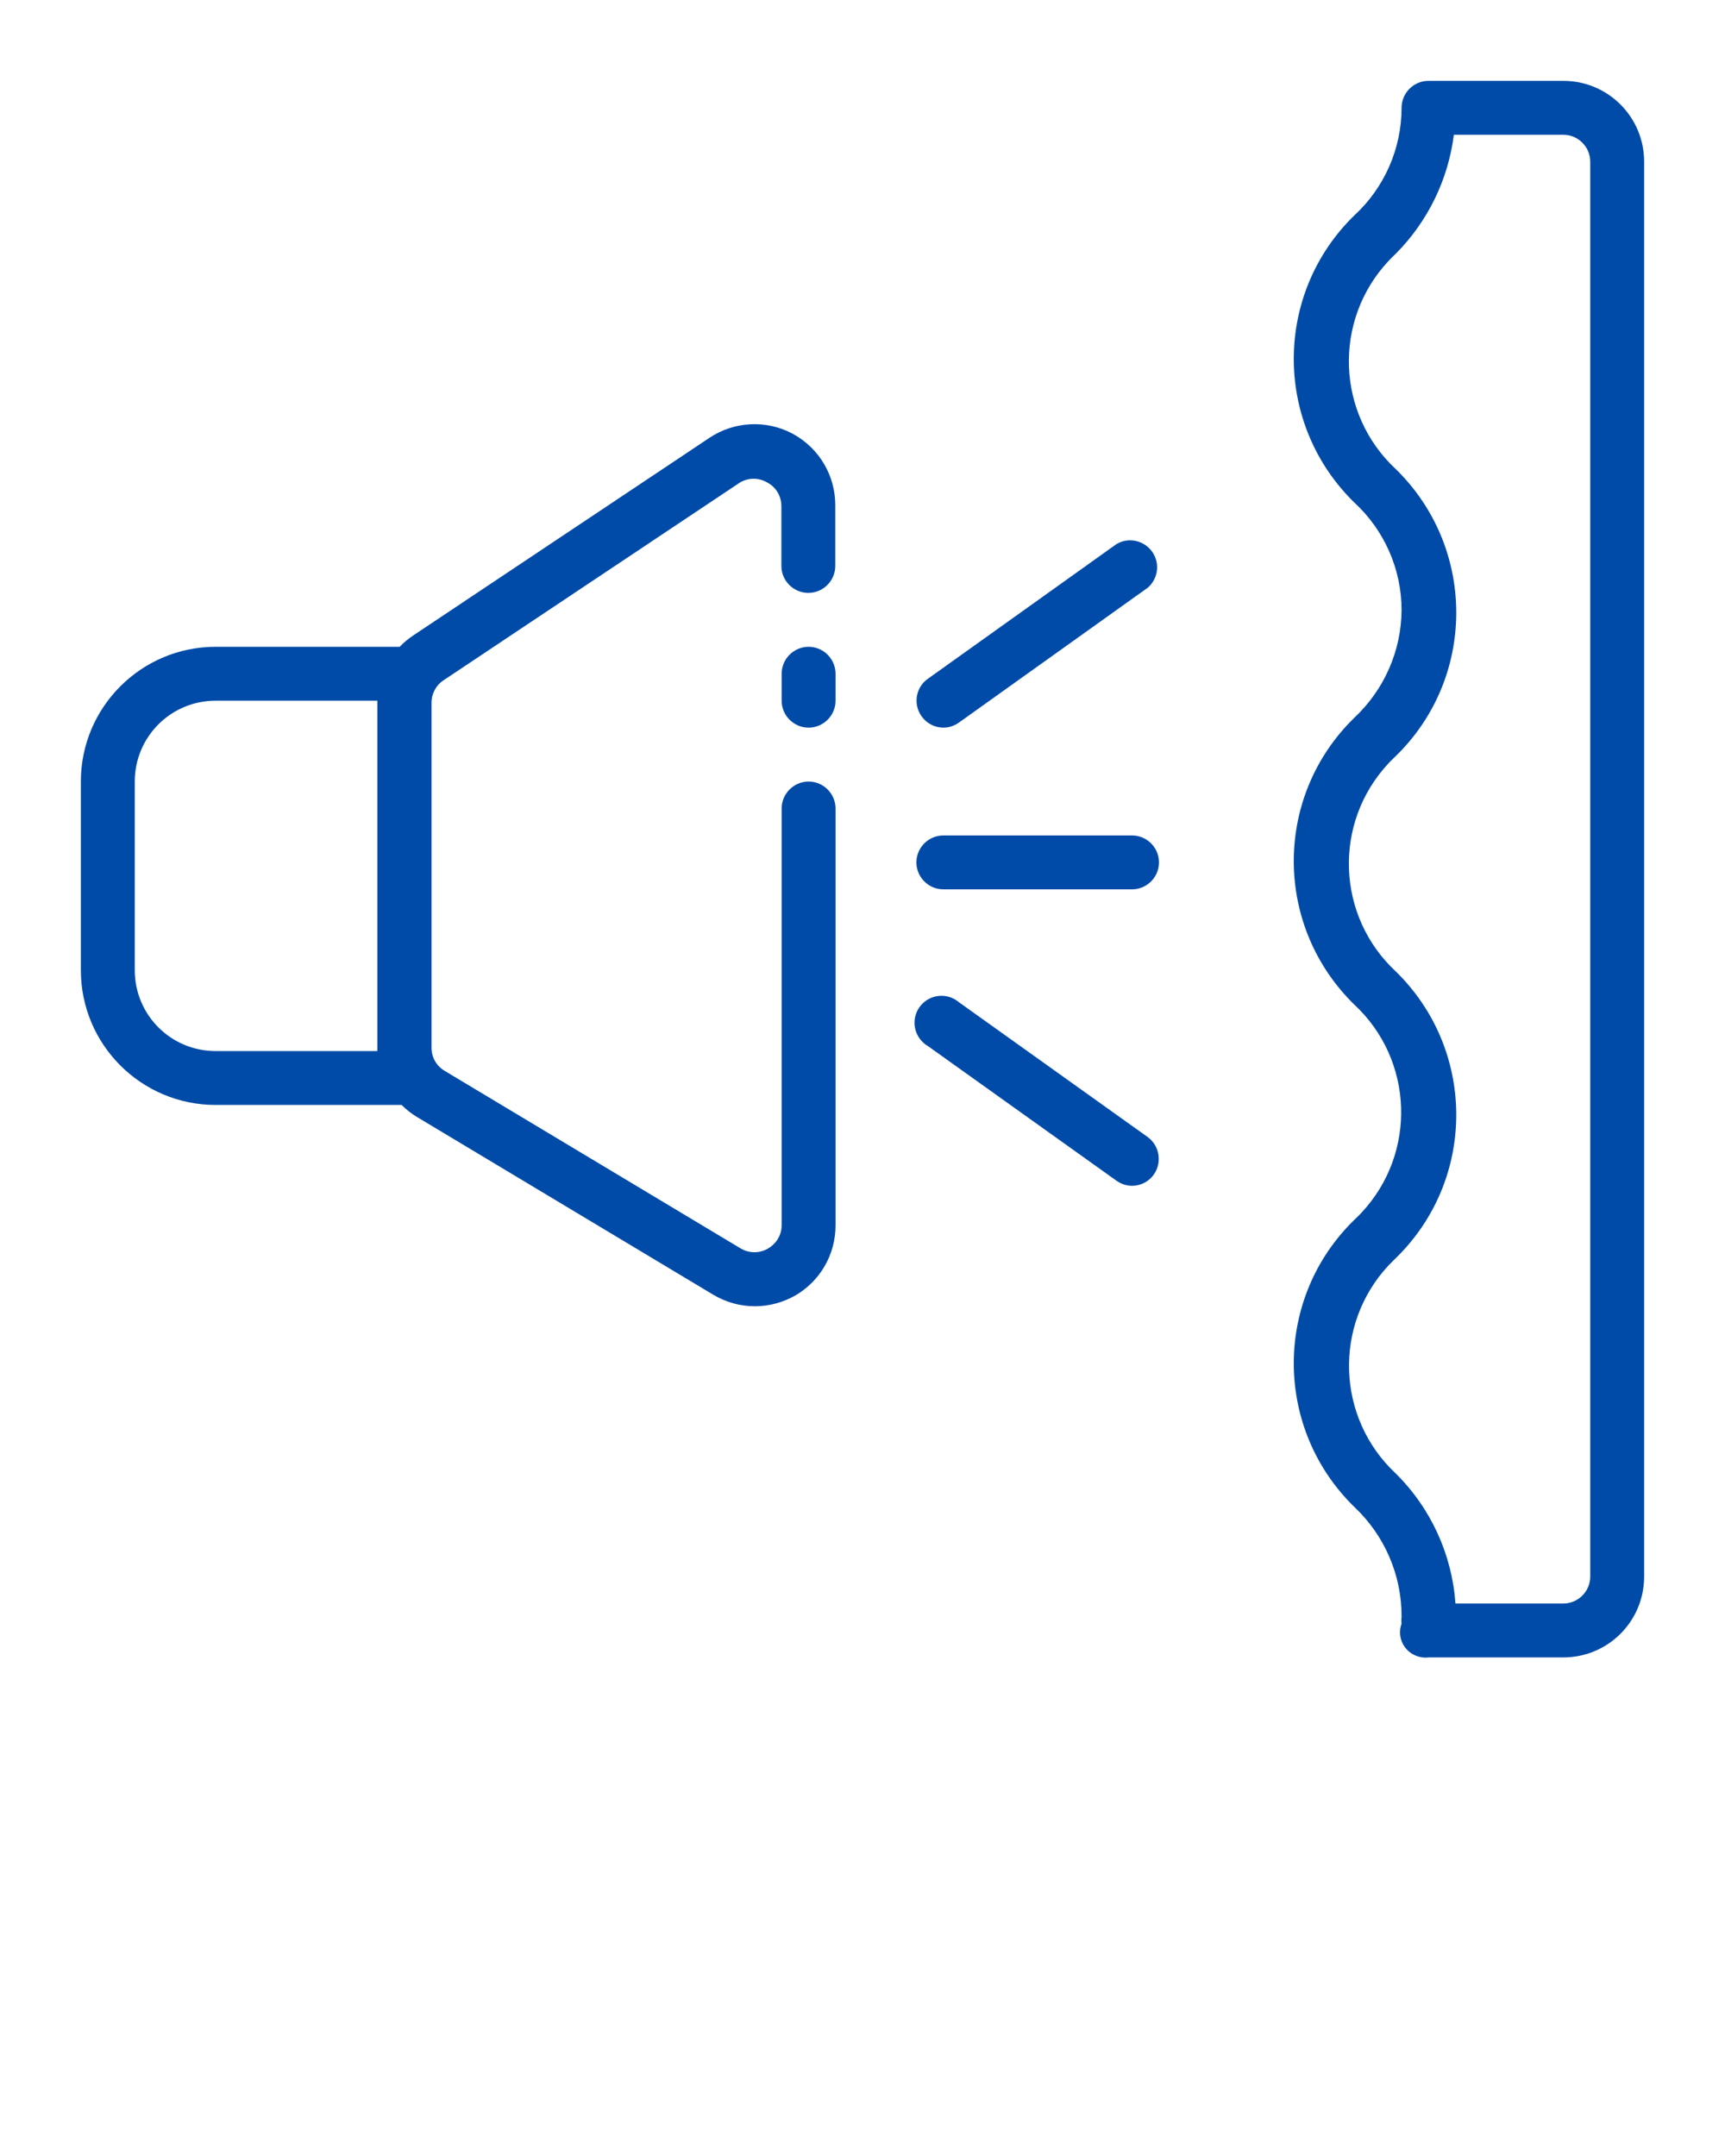
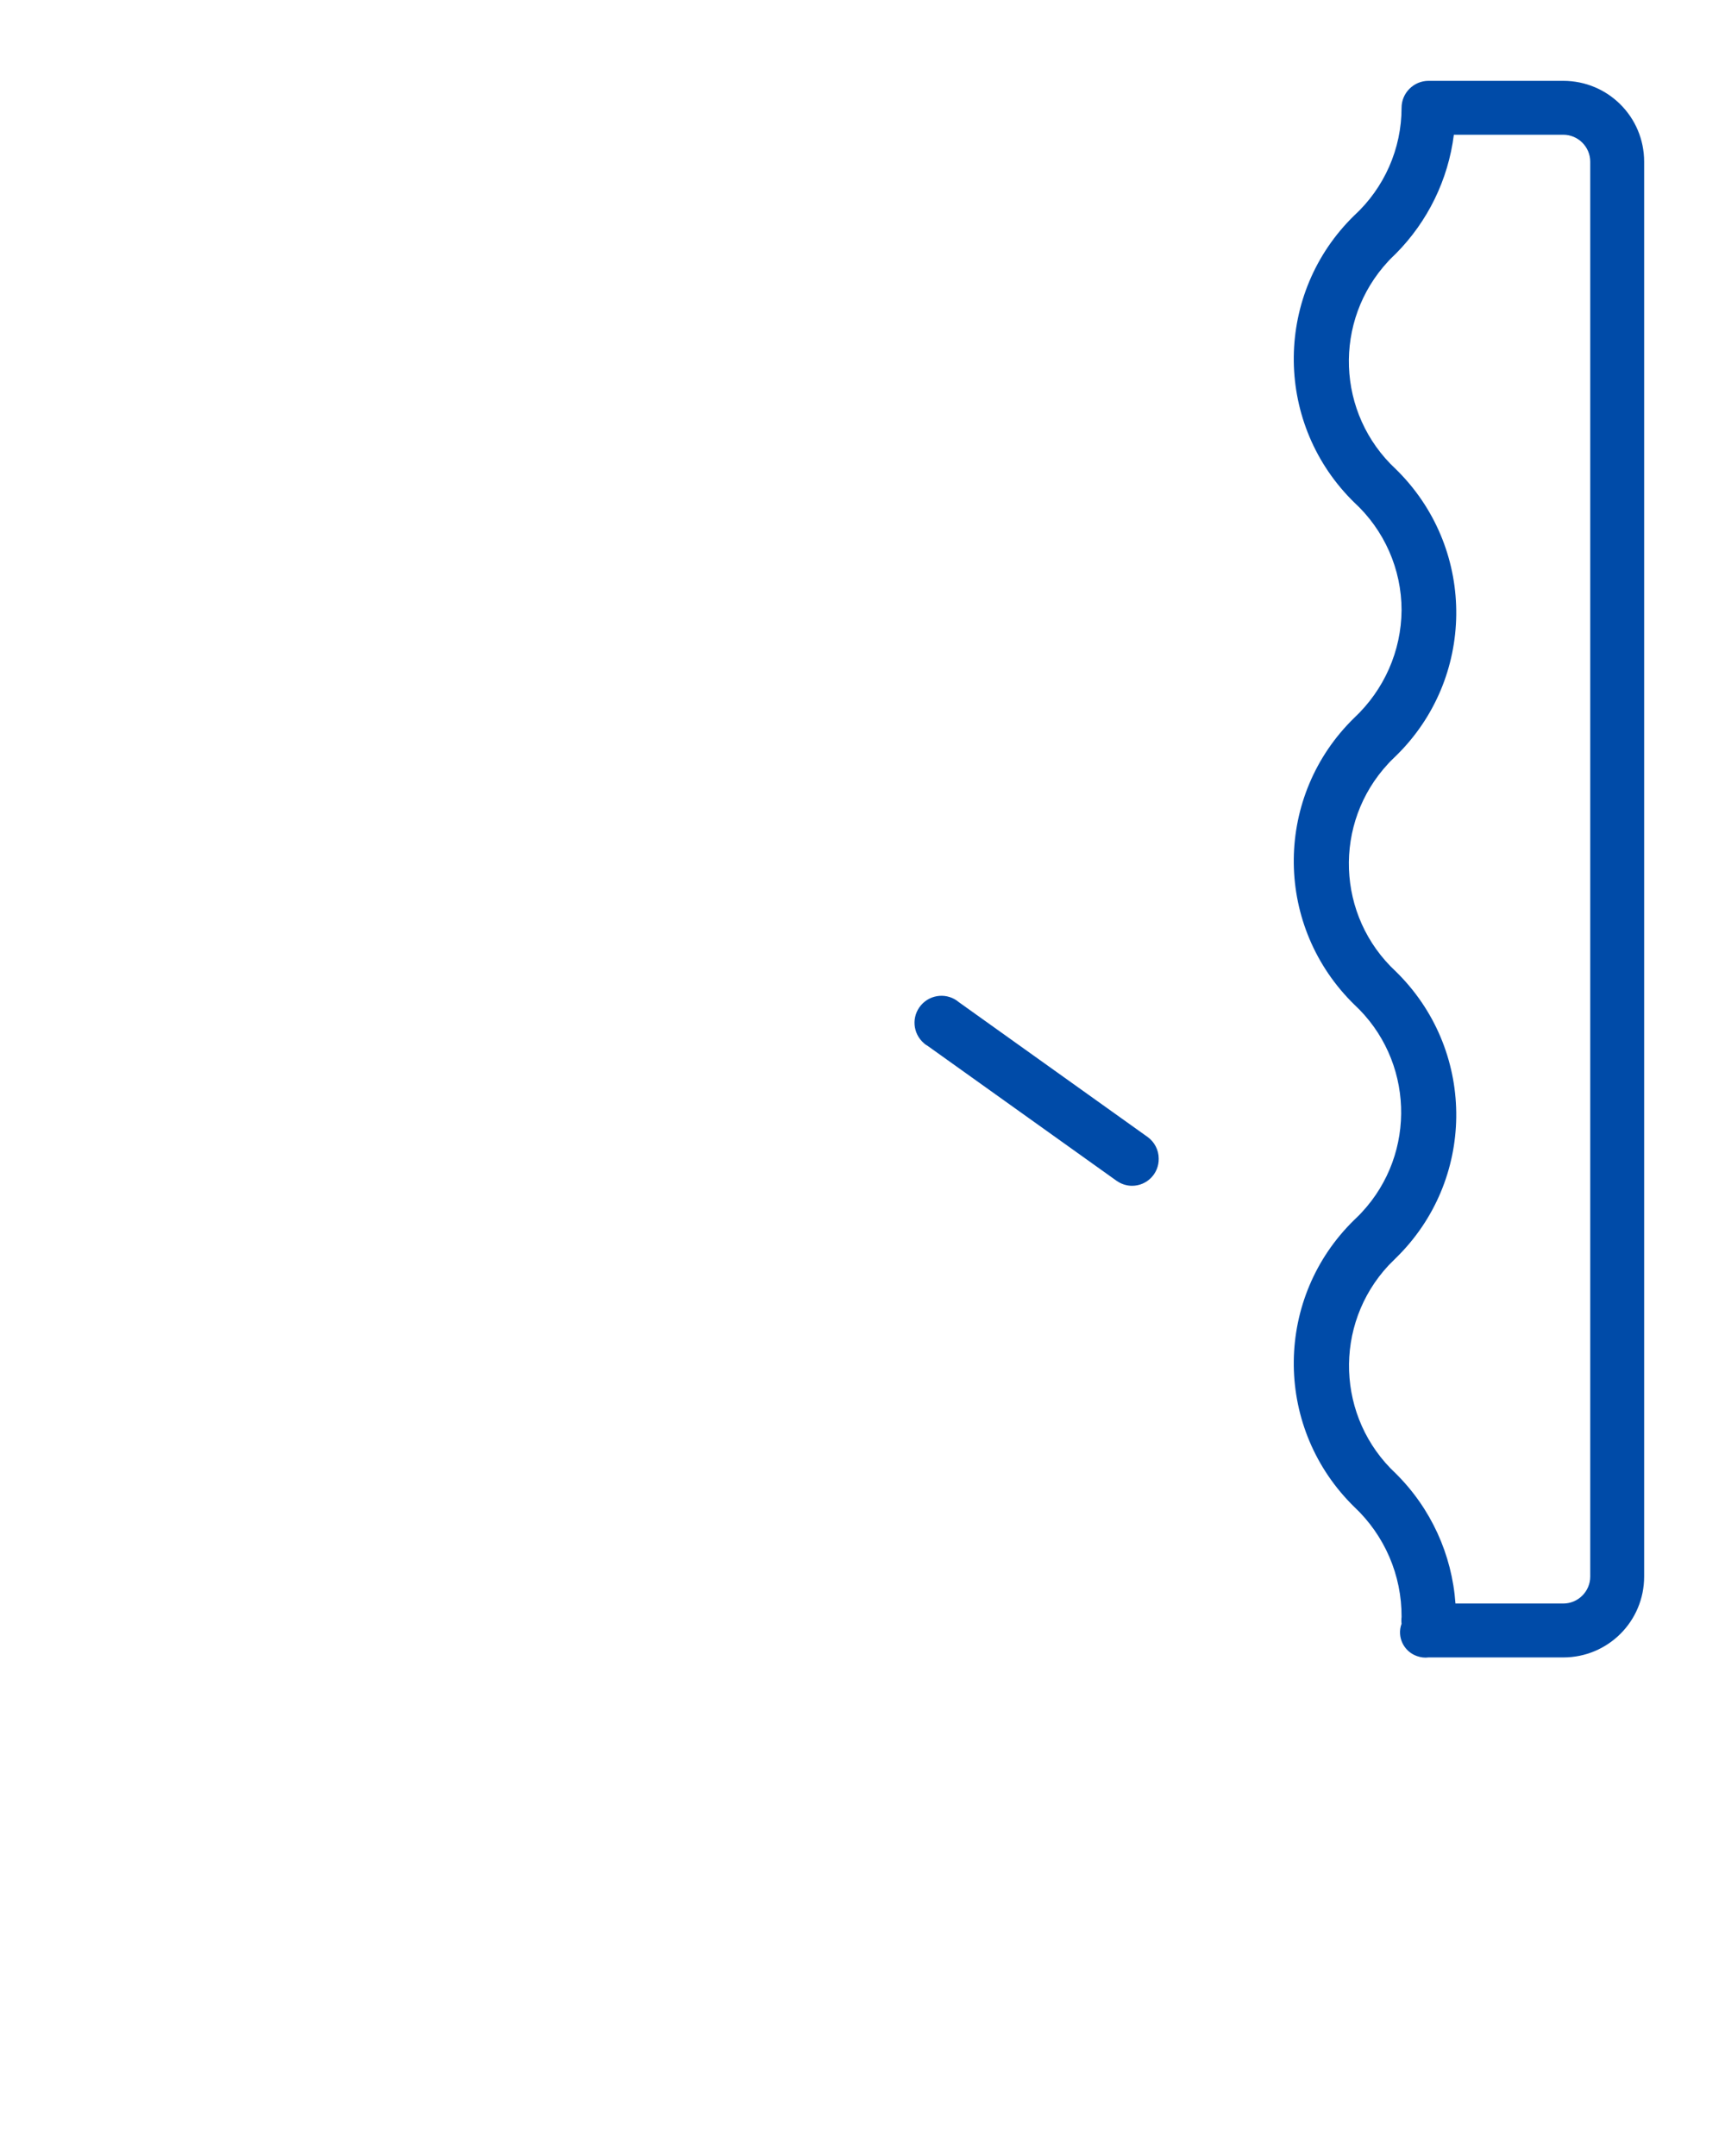
<svg xmlns="http://www.w3.org/2000/svg" version="1.1" id="Слой_1" x="0px" y="0px" viewBox="0 0 64 80" enable-background="new 0 0 64 80" xml:space="preserve">
  <title>soundproofing</title>
  <g>
-     <path fill="#004BA8" d="M30,24c-0.55,0-1,0.45-1,1v1c0,0.55,0.45,1,1,1s1-0.45,1-1v-1C31,24.45,30.55,24,30,24z" />
-     <path fill="#004BA8" d="M29.42,16.1c-0.98-0.53-2.17-0.47-3.09,0.14l-11,7.34c-0.18,0.12-0.35,0.26-0.5,0.42H8c-2.76,0-5,2.24-5,5   v7c0,2.76,2.24,5,5,5h6.9c0.17,0.17,0.36,0.32,0.56,0.44l11,6.6c0.47,0.28,1,0.43,1.55,0.43c0.52,0,1.03-0.14,1.48-0.39   c0.94-0.54,1.51-1.53,1.51-2.61V30c0-0.55-0.45-1-1-1s-1,0.45-1,1v15.47c0,0.36-0.2,0.68-0.51,0.86c-0.31,0.18-0.69,0.18-1,0   l-11-6.6c-0.3-0.18-0.48-0.5-0.48-0.85V26.07c0-0.33,0.17-0.65,0.45-0.83l11-7.34c0.31-0.18,0.69-0.18,1,0   c0.33,0.17,0.53,0.51,0.53,0.88V21c0,0.55,0.45,1,1,1s1-0.45,1-1v-2.26C30.99,17.64,30.39,16.63,29.42,16.1z M14,39H8   c-1.66,0-3-1.34-3-3v-7c0-1.66,1.34-3,3-3h6V39z" />
-     <path fill="#004BA8" d="M42,31h-7c-0.55,0-1,0.45-1,1s0.45,1,1,1h7c0.55,0,1-0.45,1-1S42.55,31,42,31z" />
-     <path fill="#004BA8" d="M35,27c0.21,0,0.41-0.07,0.58-0.19l7-5c0.42-0.36,0.47-0.99,0.11-1.41c-0.32-0.37-0.85-0.46-1.27-0.21l-7,5   c-0.45,0.32-0.55,0.95-0.22,1.4C34.38,26.84,34.68,27,35,27z" />
    <path fill="#004BA8" d="M35.58,37.19c-0.42-0.36-1.05-0.31-1.41,0.11c-0.36,0.42-0.31,1.05,0.11,1.41c0.04,0.04,0.09,0.07,0.14,0.1   l7,5C41.59,43.93,41.79,44,42,44c0.55,0,1-0.45,0.99-1.01c0-0.32-0.16-0.62-0.41-0.8L35.58,37.19z" />
    <path fill="#004BA8" d="M58,3h-5c-0.55,0-1,0.45-1,1c0,1.52-0.64,2.97-1.76,4c-2.94,2.87-2.99,7.58-0.12,10.52   c0.04,0.04,0.08,0.08,0.12,0.12c1.12,1.03,1.76,2.48,1.76,4c-0.01,1.52-0.65,2.96-1.76,4c-2.94,2.87-2.99,7.57-0.12,10.51   c0.04,0.04,0.08,0.08,0.12,0.12c2.21,2.05,2.34,5.51,0.28,7.72c-0.09,0.1-0.19,0.19-0.28,0.28c-2.94,2.87-2.99,7.58-0.12,10.52   c0.04,0.04,0.08,0.08,0.12,0.12c1.13,1.06,1.77,2.54,1.76,4.09c-0.01,0.08-0.01,0.17,0,0.25c-0.18,0.49,0.08,1.03,0.57,1.2   c0.14,0.05,0.29,0.07,0.43,0.05h5c1.66,0,3-1.34,3-3V6C61,4.34,59.66,3,58,3z M59,58.5c0,0.55-0.45,1-1,1h-4   c-0.13-1.82-0.91-3.53-2.21-4.82c-2.21-2.06-2.33-5.52-0.27-7.73c0.09-0.09,0.18-0.18,0.27-0.27c2.94-2.87,2.99-7.57,0.12-10.51   c-0.04-0.04-0.08-0.08-0.12-0.12c-2.21-2.05-2.34-5.51-0.28-7.72c0.09-0.1,0.19-0.19,0.28-0.28c2.94-2.87,2.99-7.58,0.12-10.52   c-0.04-0.04-0.08-0.08-0.12-0.12c-2.21-2.05-2.34-5.51-0.28-7.72c0.09-0.1,0.19-0.19,0.28-0.28c1.18-1.19,1.94-2.74,2.15-4.41H58   c0.55,0,1,0.45,1,1V58.5z" />
  </g>
</svg>